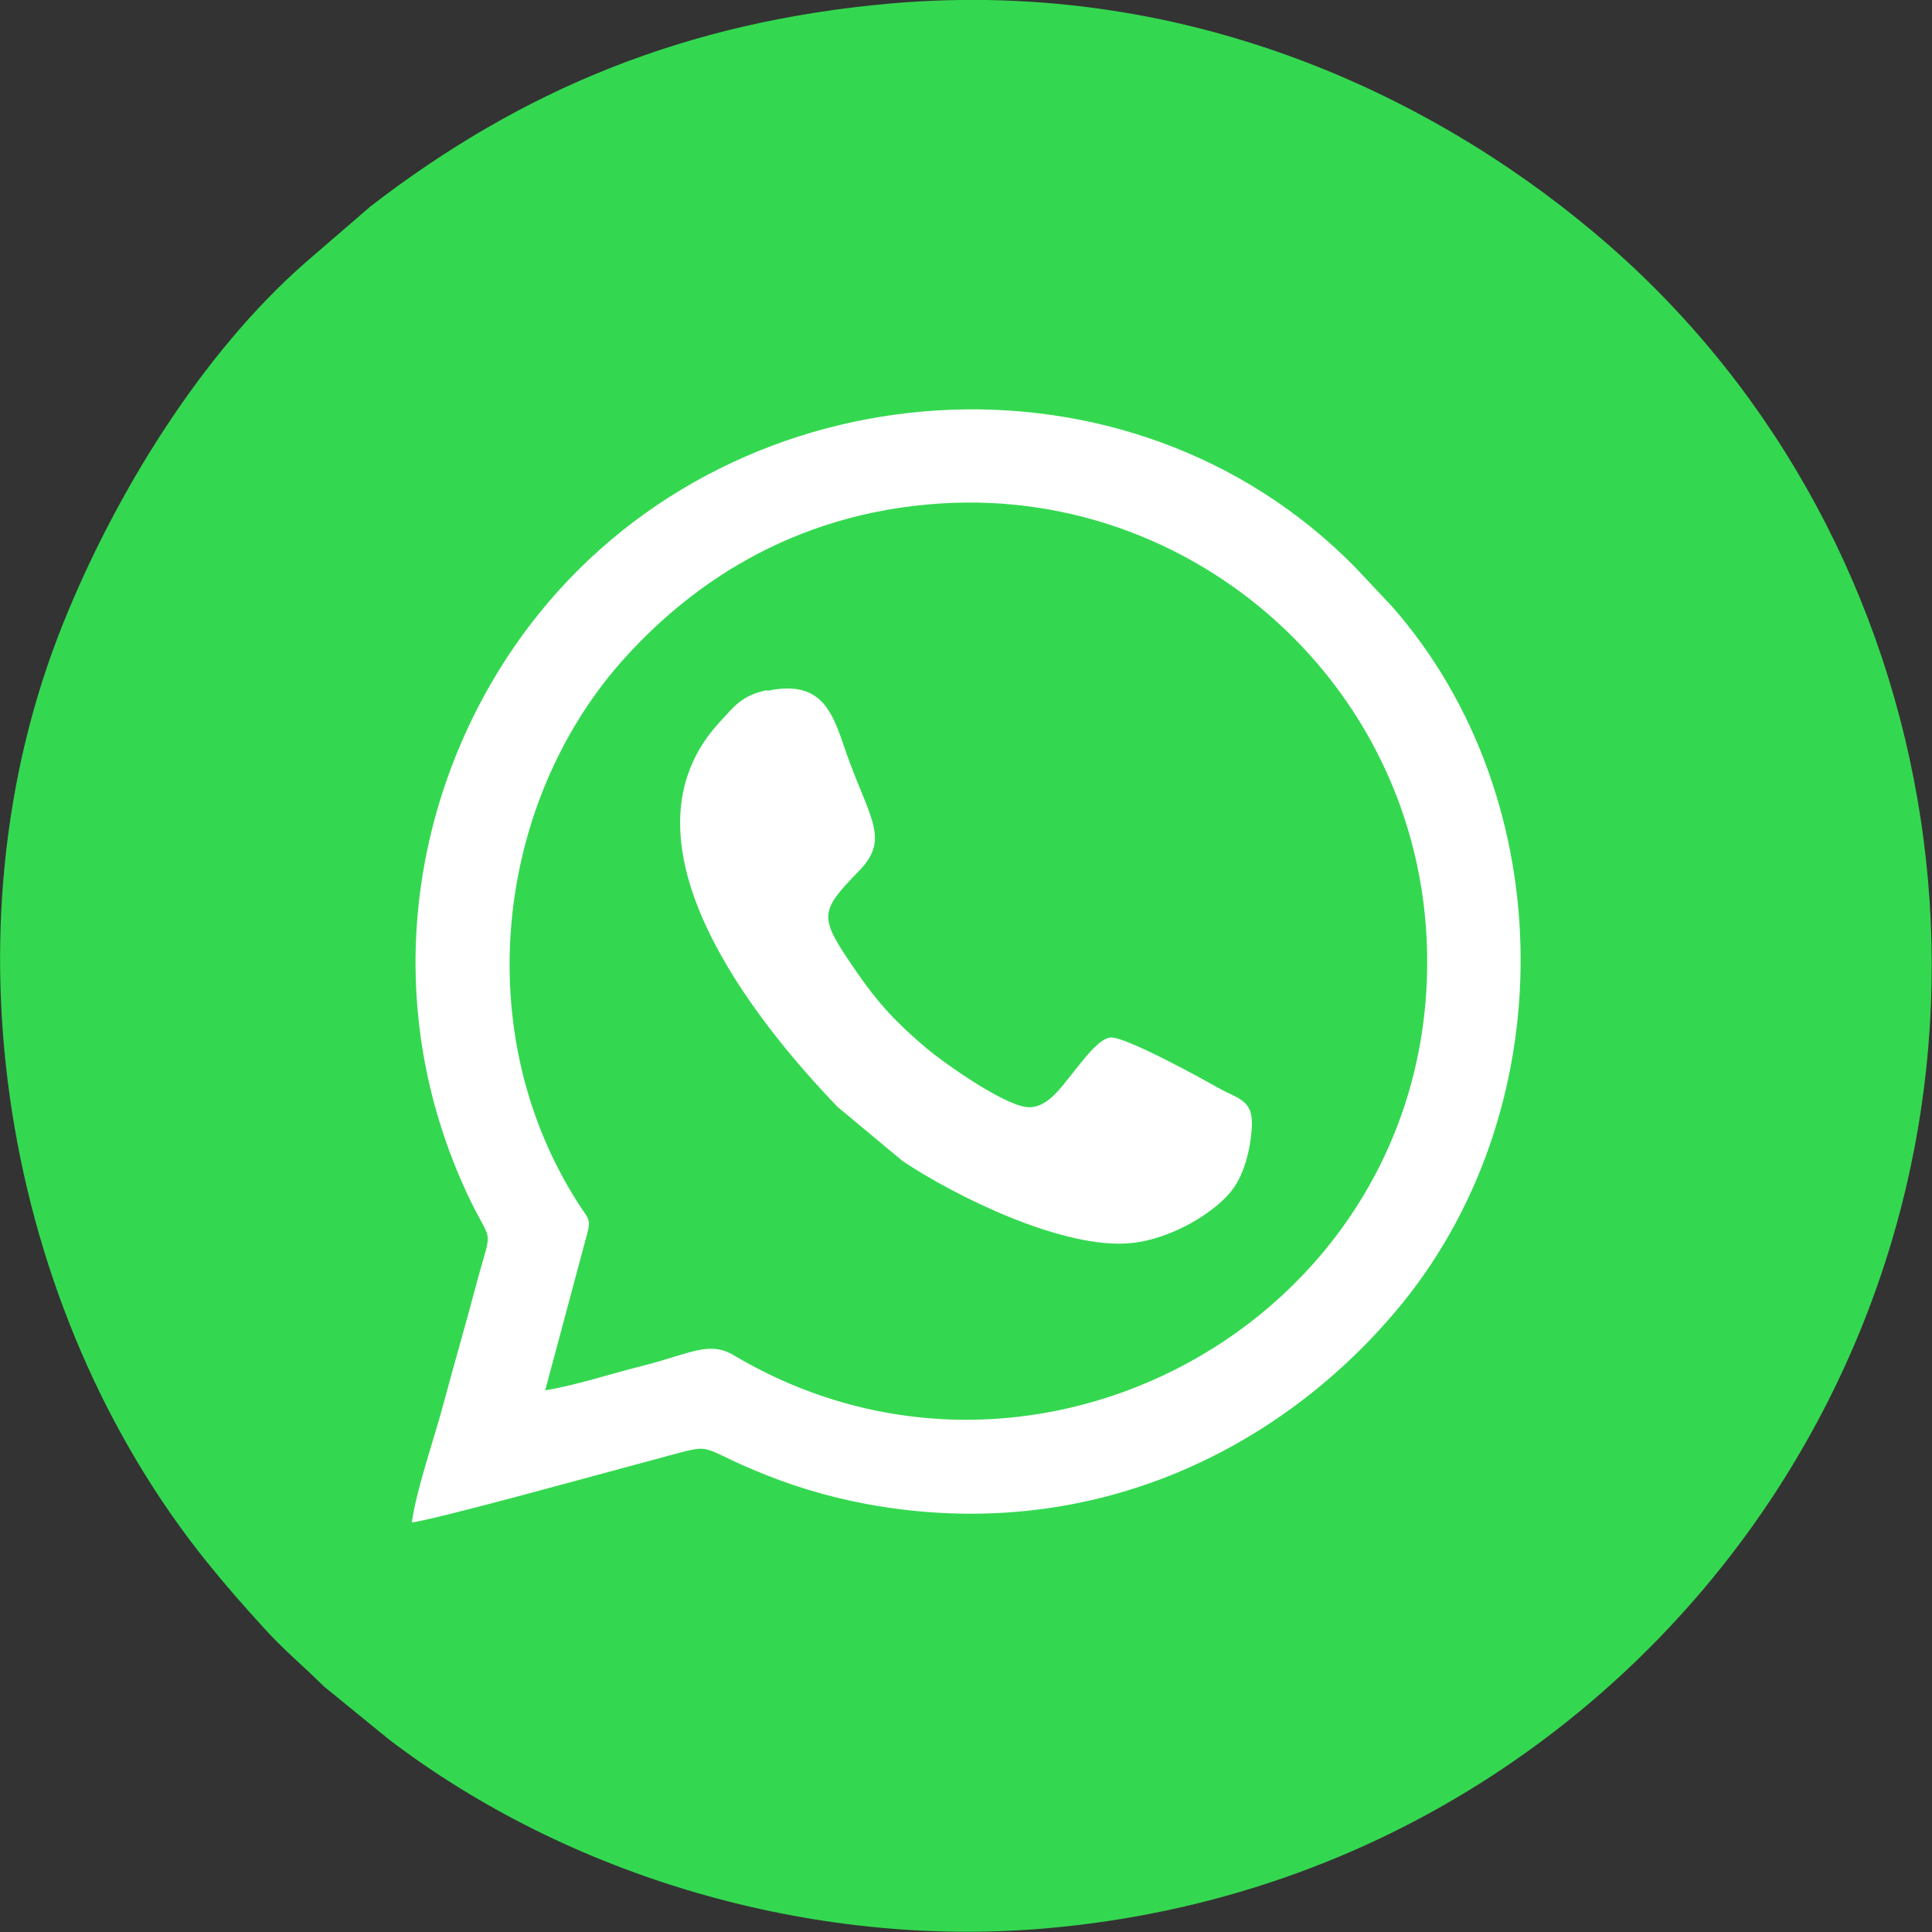
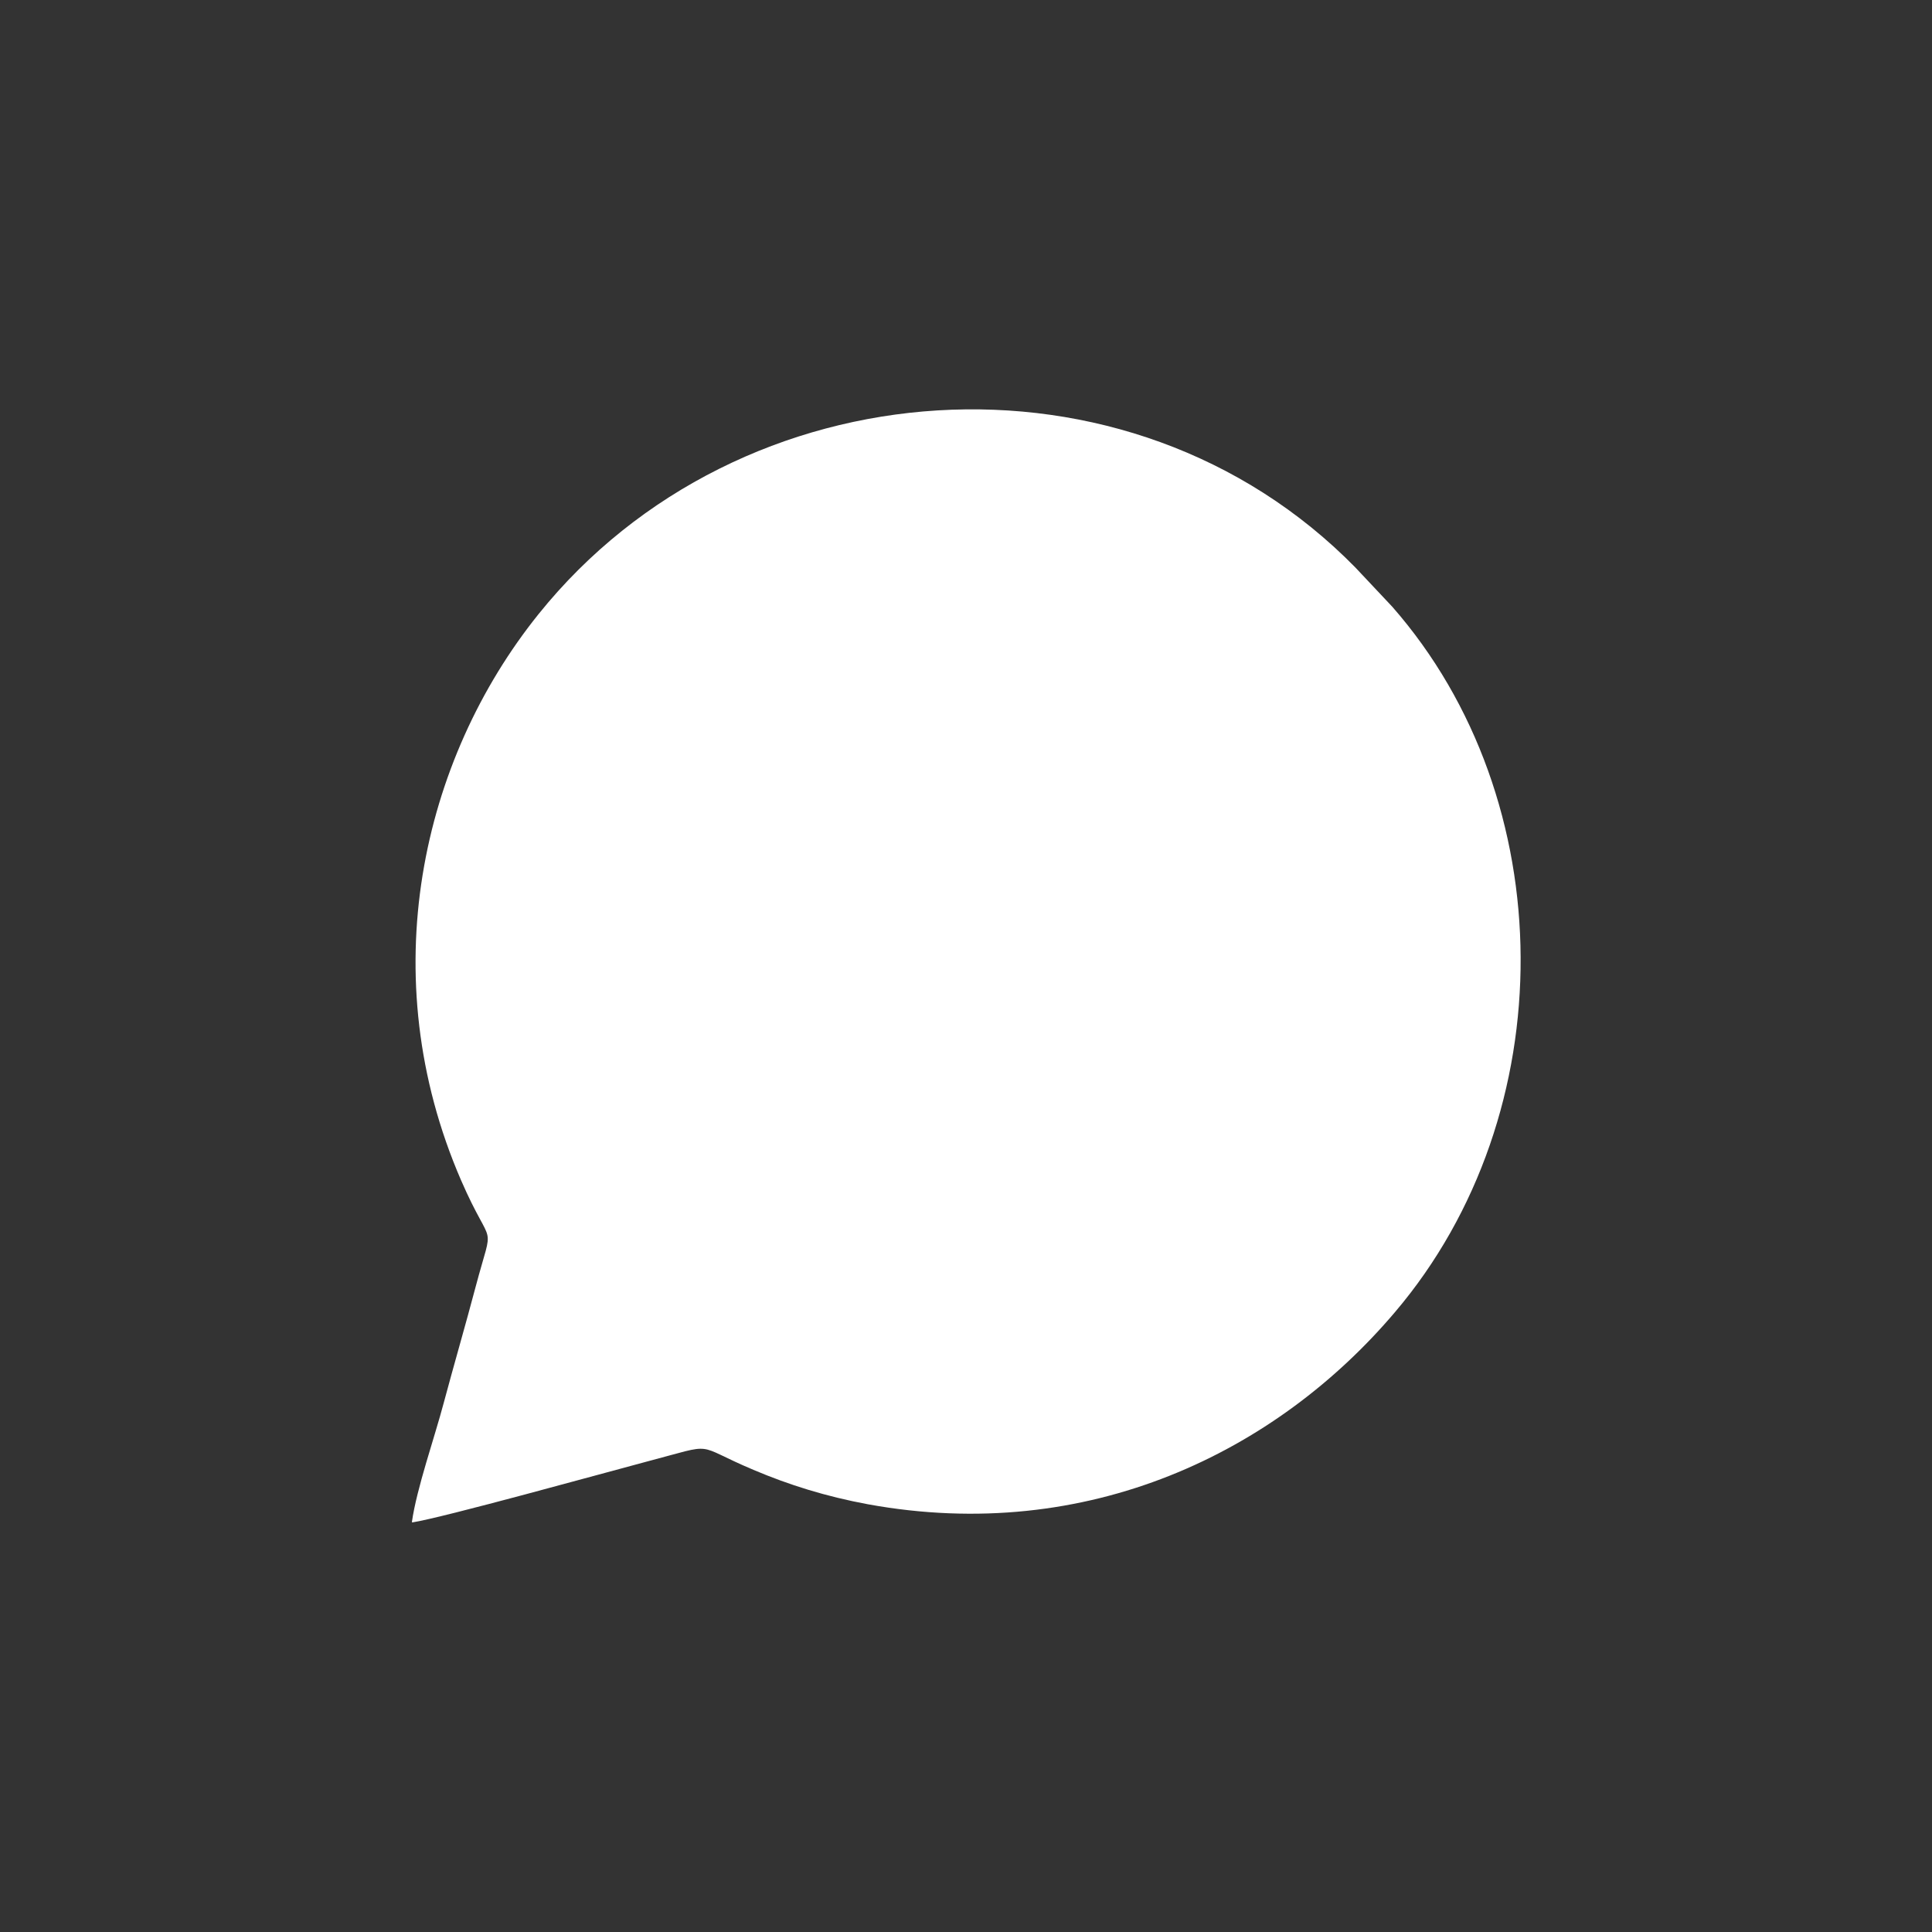
<svg xmlns="http://www.w3.org/2000/svg" id="Layer_2" data-name="Layer 2" width="50" height="50" viewBox="0 0 50 50">
  <rect x="0" y="0" width="50" height="50" fill="#333333" stroke="none" />
  <g id="svg1">
    <g>
-       <path id="path1" d="M23.05.09c-5.32.47-9.56,2.24-13.46,5.25l-1.68,1.45c-2.71,2.37-4.94,6.02-6.27,9.33-3.21,7.95-1.56,17.75,3.71,24.3.5.62.94,1.12,1.45,1.68.54.6,1,.97,1.59,1.55l1.68,1.37c4.66,3.55,10.93,5.4,16.95,4.89,8.82-.75,15.57-5.78,19.29-11.86,6.4-10.43,4.22-23.94-4.68-31.71C37.45,2.69,30.97-.6,23.05.09h0Z" fill="#34d850" fill-rule="evenodd" />
      <path id="path2" d="M10.67,39.4c.78-.12,4.96-1.28,6.09-1.58,1.83-.48,1.15-.45,2.74.22.92.39,1.88.69,2.96.89,5.7,1.04,10.57-1.35,13.64-4.97,4.38-5.15,4.32-13.26-.07-18.26l-.95-1.01c-5.86-5.98-15.94-5.27-21.14,1.2-3.04,3.78-4.3,9.36-2.01,14.65.83,1.91.86.95.38,2.76-.27,1.02-.56,2.01-.83,3.02-.23.87-.7,2.21-.82,3.07h0Z" fill="#fff" fill-rule="evenodd" />
-       <path id="path3" d="M14.12,35.98c.83-.14,1.69-.43,2.5-.63,1.26-.32,1.73-.66,2.38-.27,7.72,4.58,17.66-.82,17.93-9.81.22-7.13-5.76-12.68-12.59-12.24-3.91.25-6.58,2.19-8.28,4.12-3.21,3.66-3.94,9.53-1.11,13.97.33.52.37.38.17,1.09l-1.01,3.77h0Z" fill="#34d850" fill-rule="evenodd" />
-       <path id="path4" d="M19.85,17.86c-.67.14-.86.44-1.19.79-2.93,3.1.93,7.83,3.02,10l1.67,1.39c1.35.91,4.18,2.31,5.93,2.13,1.09-.11,2.25-.85,2.65-1.43.27-.39.42-.96.46-1.47.08-.82-.32-.81-.87-1.12-.4-.23-2.4-1.33-2.78-1.3-.31.03-.72.6-1.01.96-.23.27-.63.91-1.17.84-.64-.08-2.18-1.18-2.57-1.51-.79-.67-1.26-1.16-1.9-2.1-.9-1.32-.89-1.44.14-2.5.77-.79.33-1.29-.24-2.81-.4-1.07-.55-2.19-2.14-1.85h0Z" fill="#fff" fill-rule="evenodd" />
    </g>
  </g>
</svg>